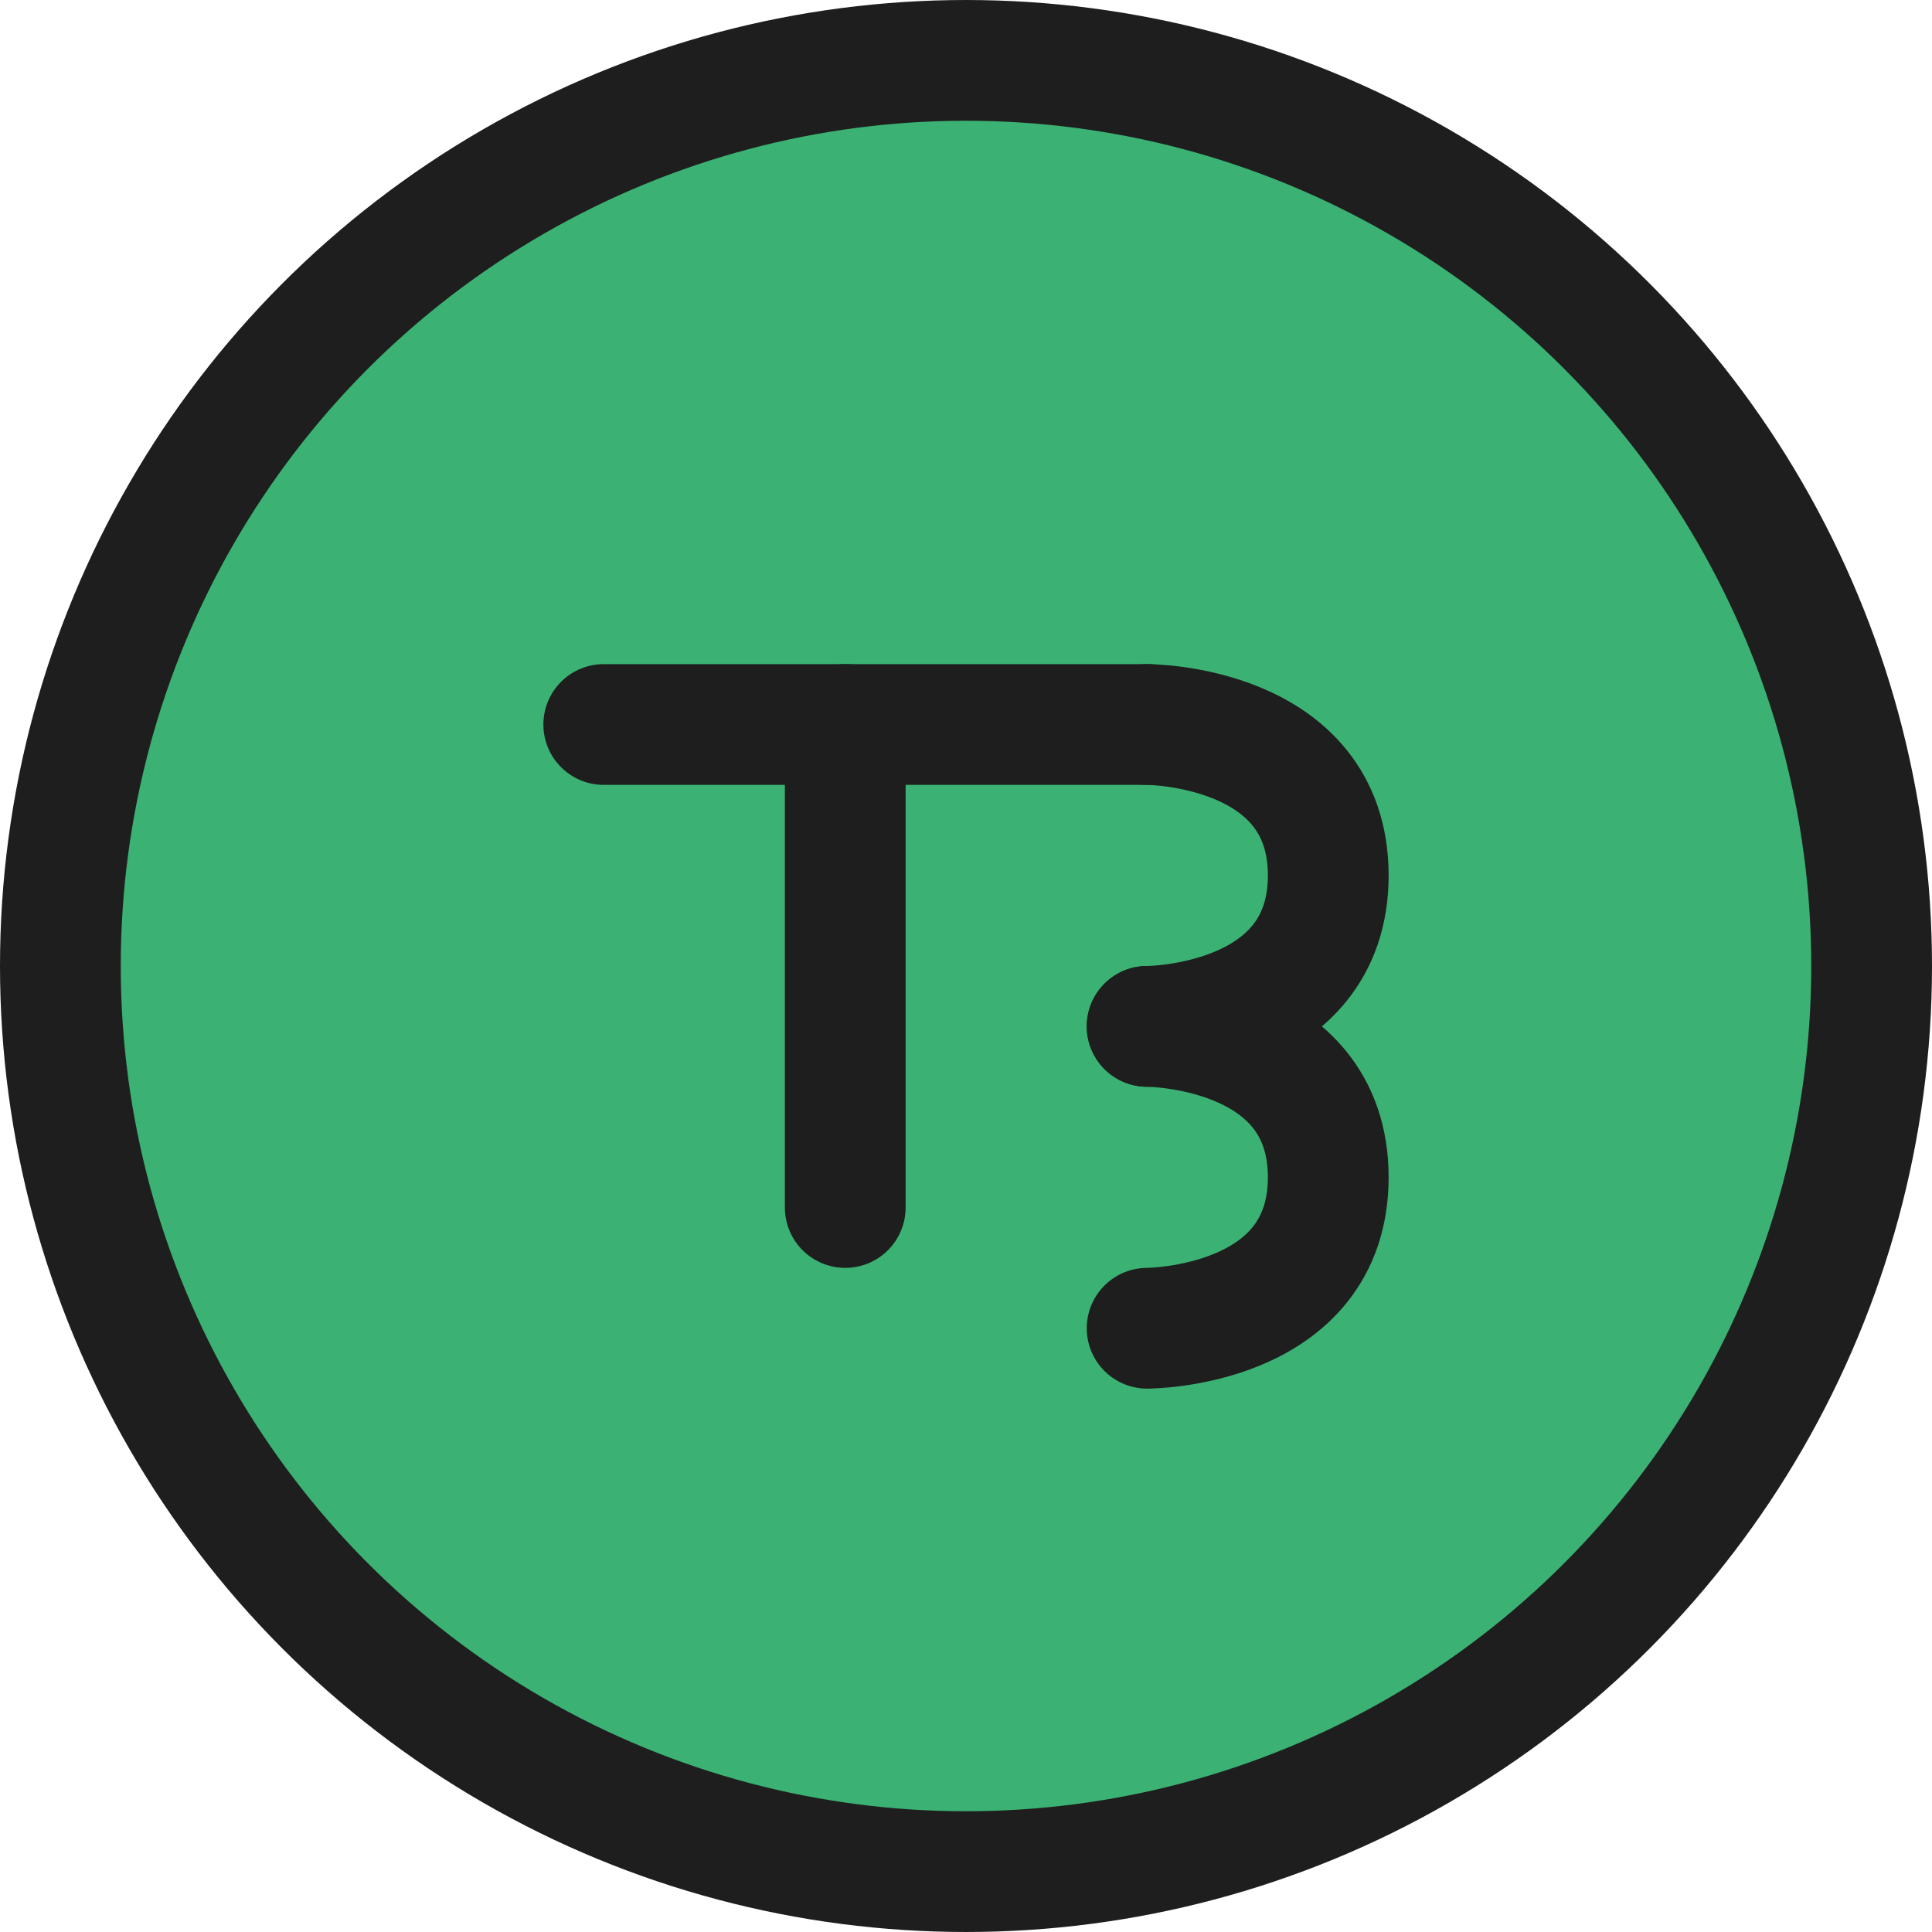
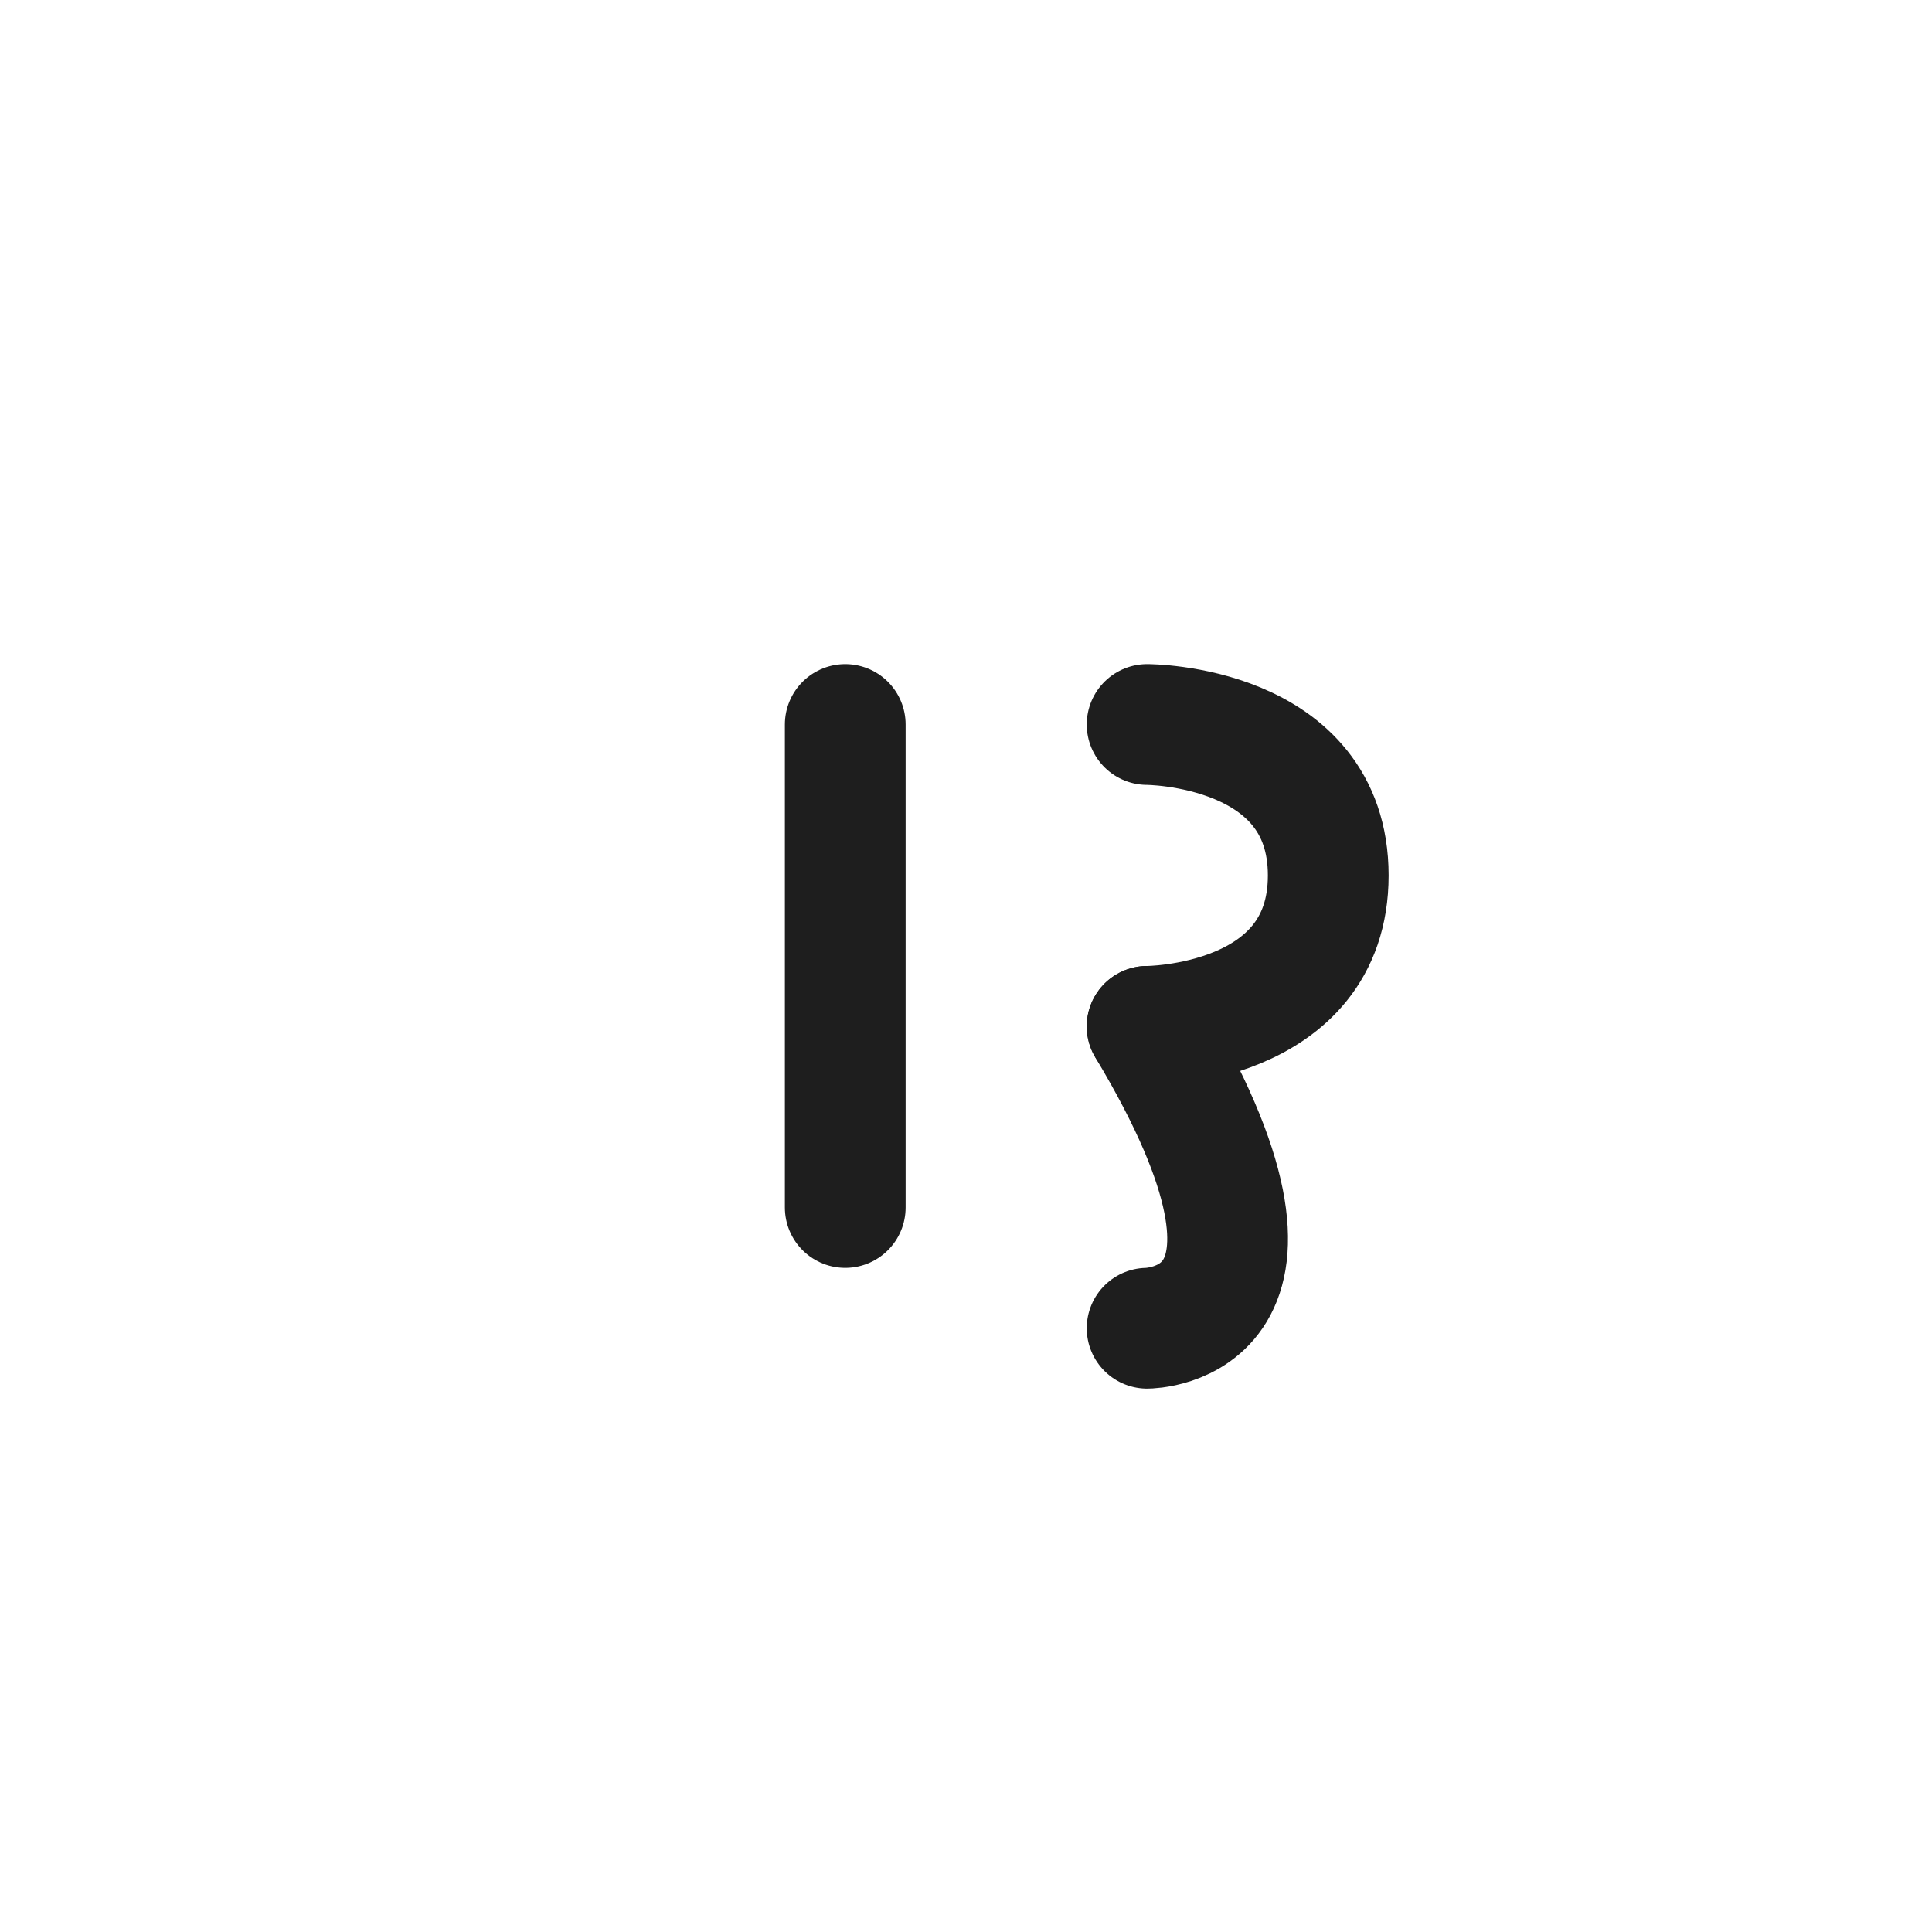
<svg xmlns="http://www.w3.org/2000/svg" width="32" height="32" viewBox="0 0 32 32" fill="none">
-   <circle cx="16" cy="16" r="15" fill="#3BB273" stroke="#1E1E1E" stroke-width="2" />
-   <path d="M10 12H19" stroke="#1E1E1E" stroke-width="2" stroke-linecap="round" />
  <path d="M14 12V20" stroke="#1E1E1E" stroke-width="2" stroke-linecap="round" />
  <path d="M19 12C19 12 22 12 22 14.5C22 17 19 17 19 17" stroke="#1E1E1E" stroke-width="2" stroke-linecap="round" />
-   <path d="M19 17C19 17 22 17 22 19.5C22 22 19 22 19 22" stroke="#1E1E1E" stroke-width="2" stroke-linecap="round" />
+   <path d="M19 17C22 22 19 22 19 22" stroke="#1E1E1E" stroke-width="2" stroke-linecap="round" />
</svg>